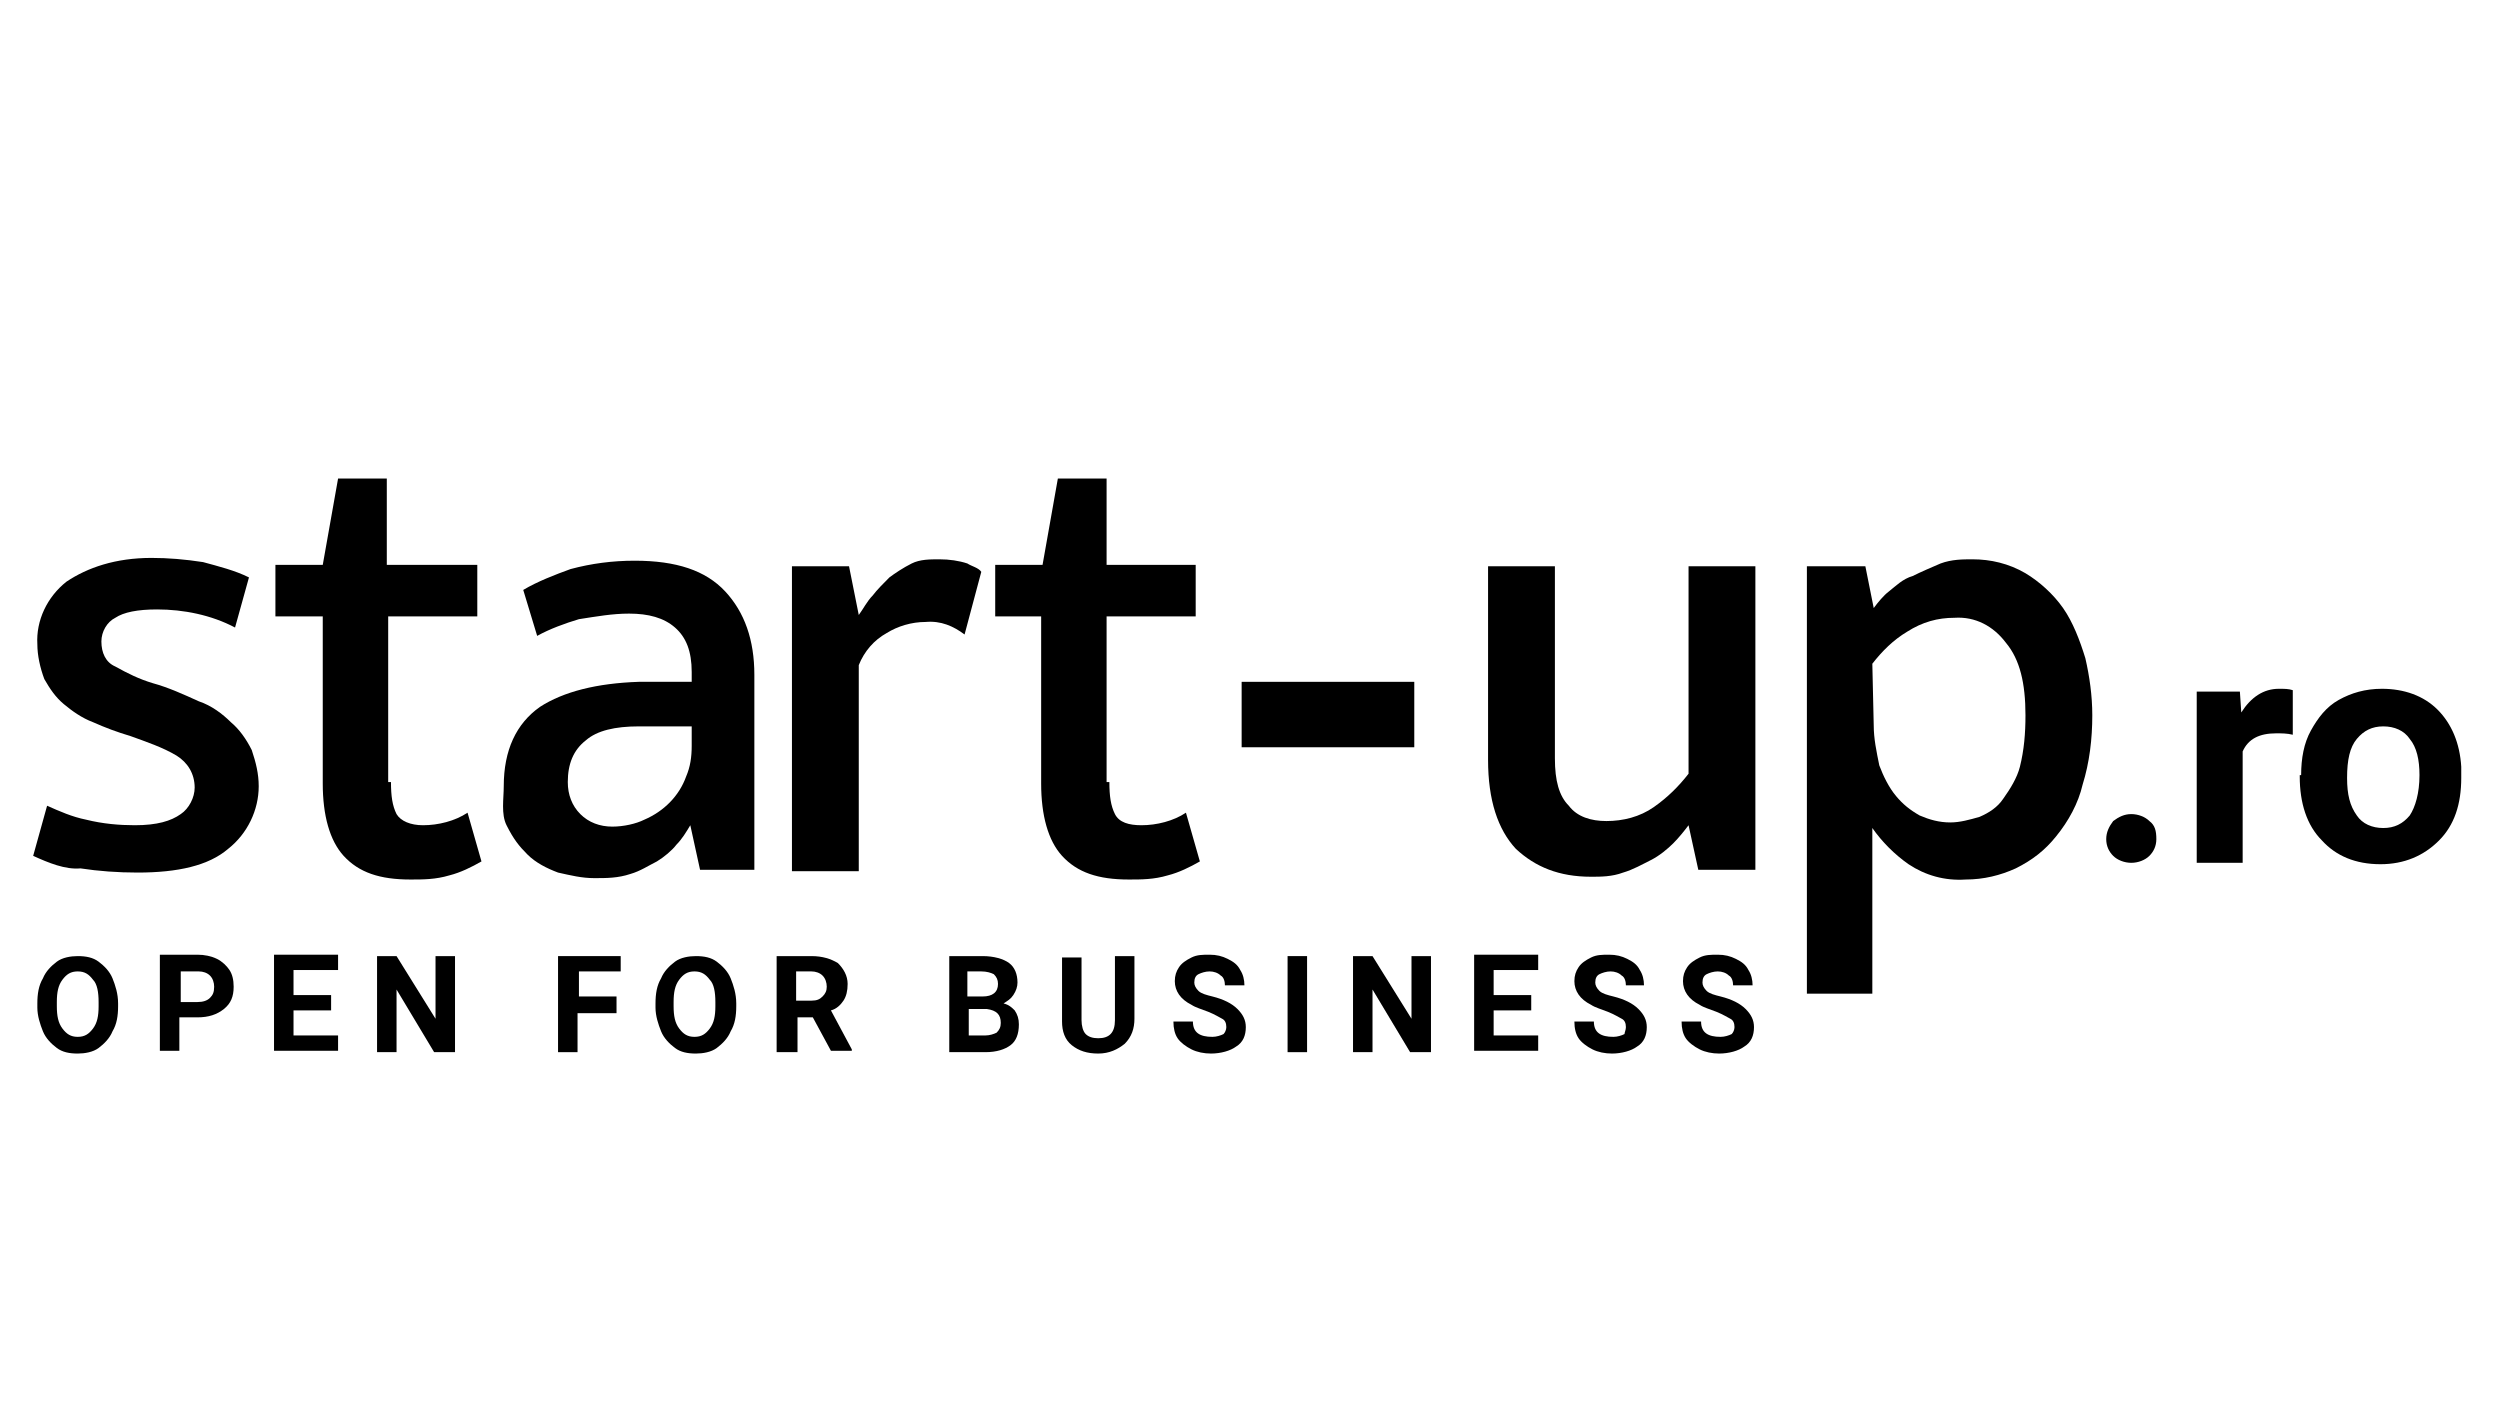
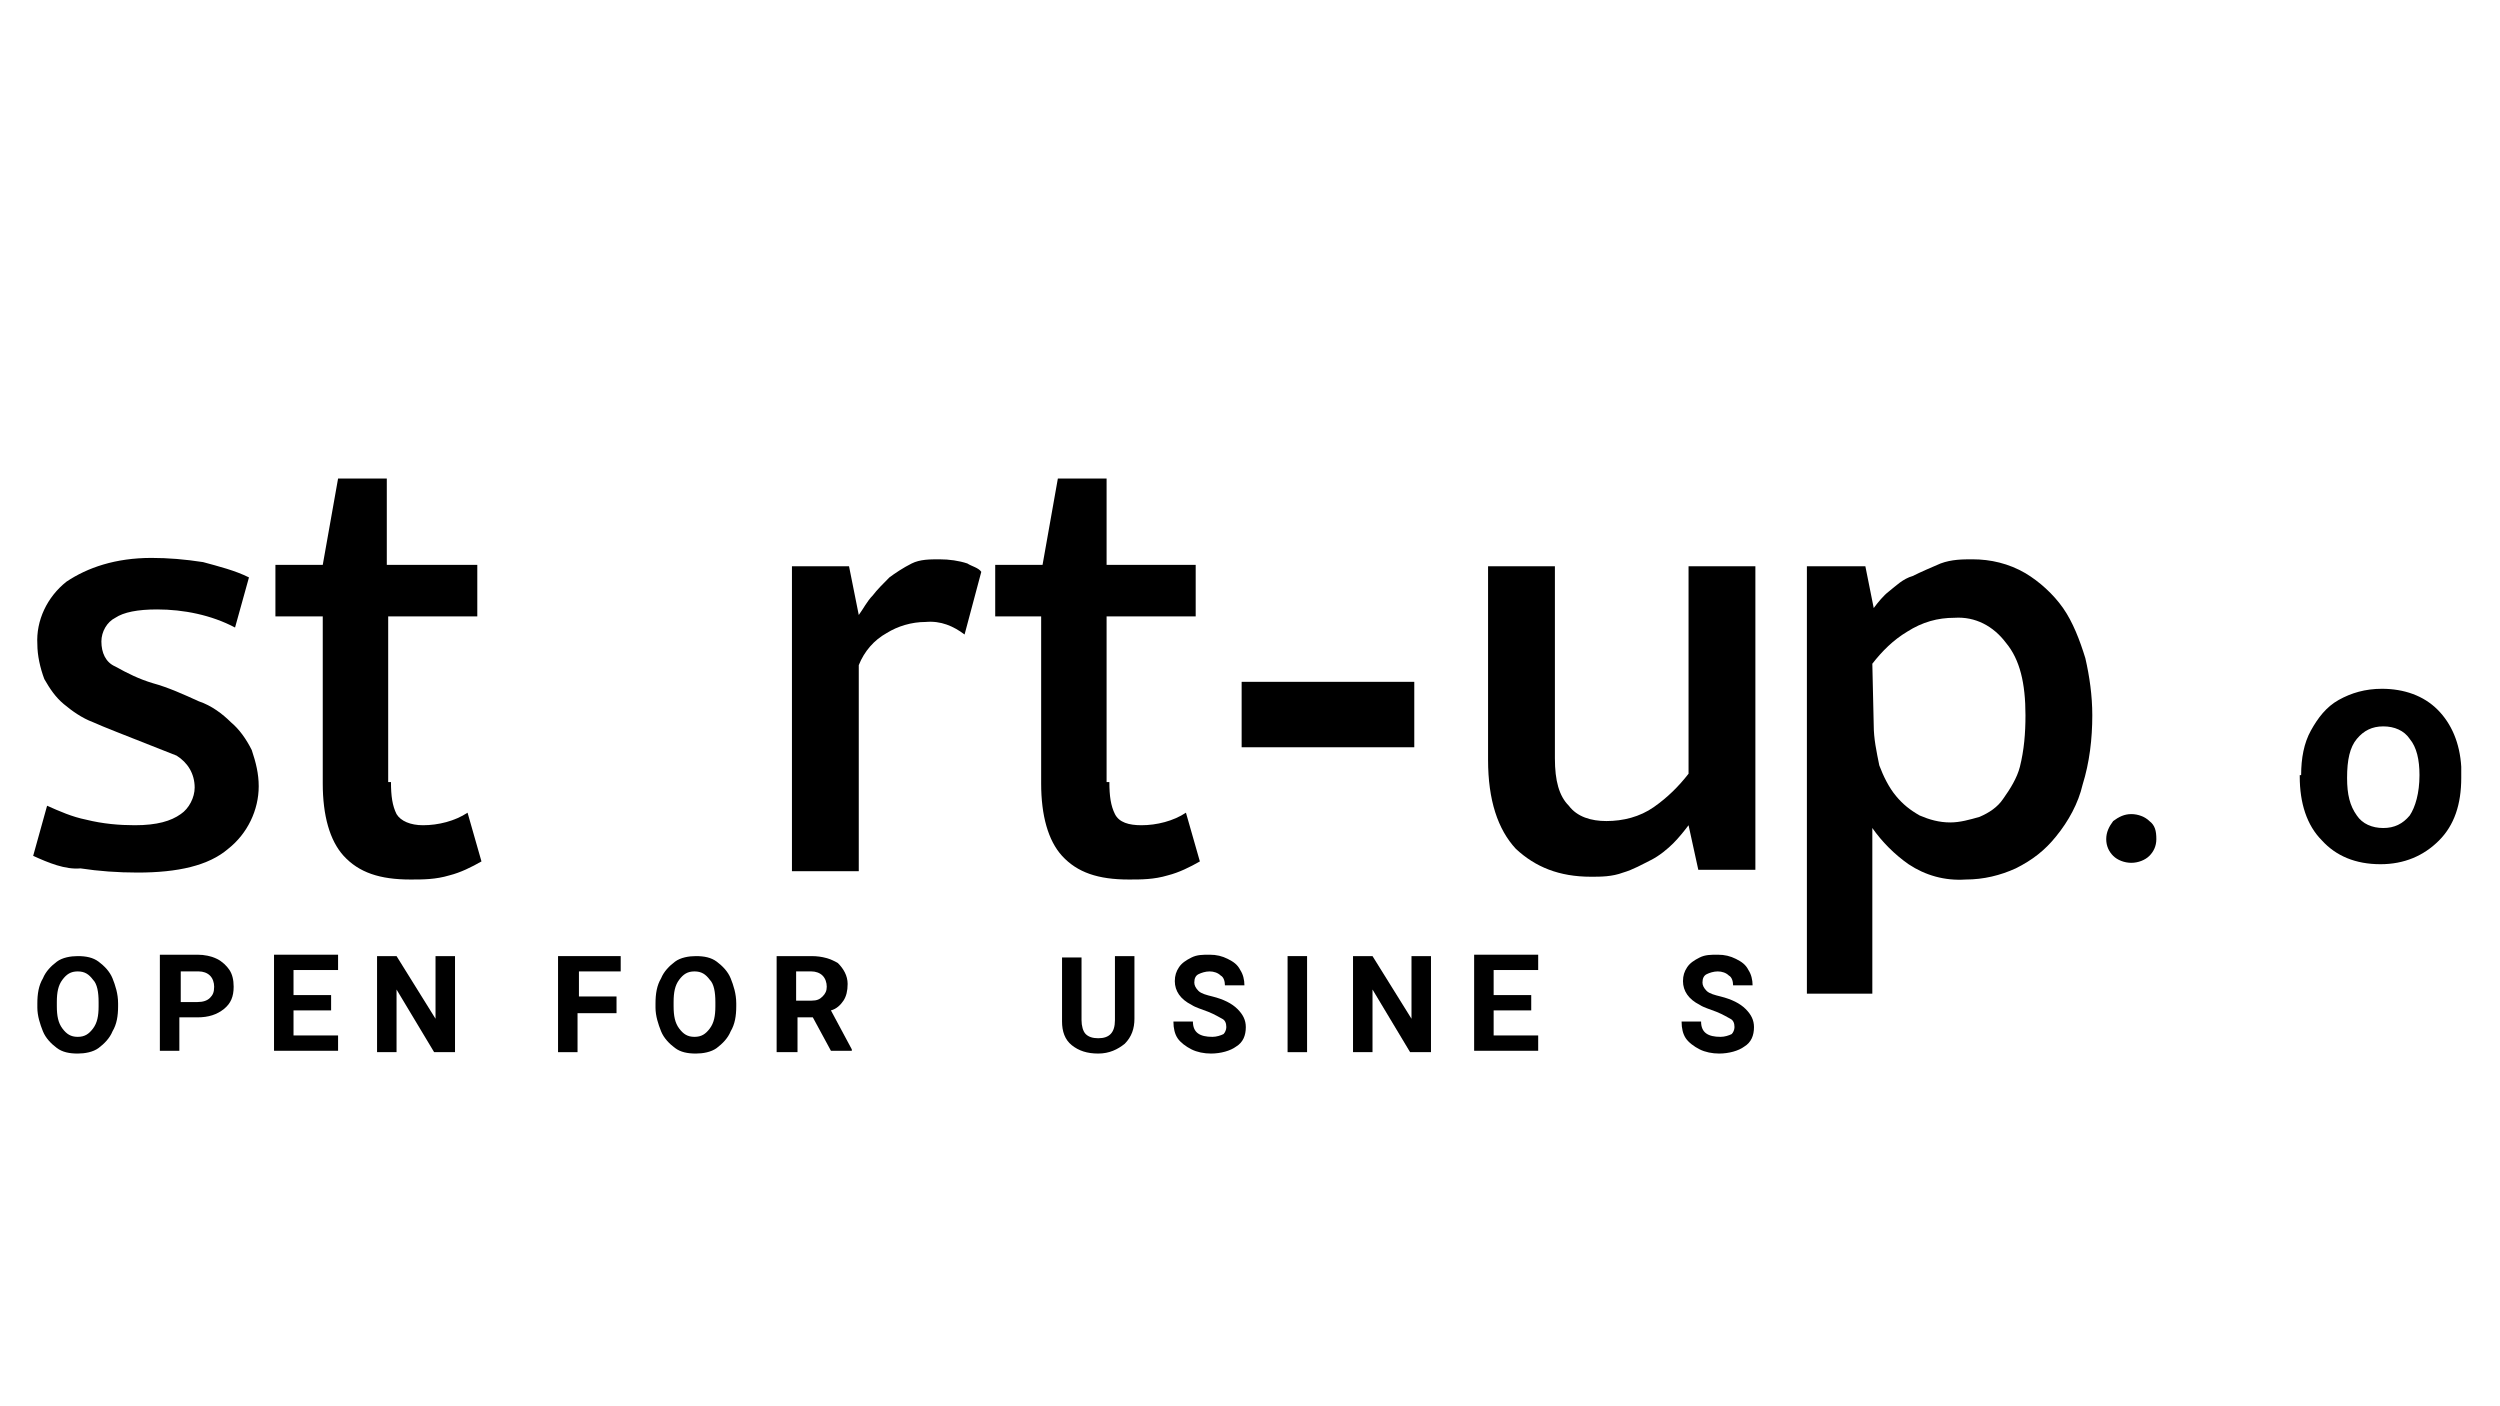
<svg xmlns="http://www.w3.org/2000/svg" width="1920" zoomAndPan="magnify" viewBox="0 0 1440 810" height="1080" preserveAspectRatio="xMidYMid meet" version="1.2">
  <g id="a990b636fe">
    <path style=" stroke:none;fill-rule:nonzero;fill:#000000;fill-opacity:1;" d="M 68.023 579.582 C 68.023 585.195 67.223 590.008 64.816 594.02 C 63.211 598.027 60.004 601.234 56.797 603.641 C 53.59 606.047 48.777 606.848 44.77 606.848 C 39.957 606.848 35.945 606.047 32.738 603.641 C 29.531 601.234 26.324 598.027 24.719 594.02 C 23.117 590.008 21.512 585.195 21.512 580.387 L 21.512 577.98 C 21.512 572.367 22.312 567.555 24.719 563.543 C 26.324 559.535 29.531 556.328 32.738 553.922 C 35.945 551.516 40.758 550.715 44.77 550.715 C 49.578 550.715 53.59 551.516 56.797 553.922 C 60.004 556.328 63.211 559.535 64.816 563.543 C 66.422 567.555 68.023 572.367 68.023 577.98 Z M 56.797 577.176 C 56.797 571.562 55.996 566.754 53.59 564.348 C 51.184 561.137 48.777 559.535 44.77 559.535 C 40.758 559.535 38.352 561.137 35.945 564.348 C 33.539 567.555 32.738 571.562 32.738 577.176 L 32.738 579.582 C 32.738 585.195 33.539 589.207 35.945 592.414 C 38.352 595.621 40.758 597.227 44.77 597.227 C 48.777 597.227 51.184 595.621 53.59 592.414 C 55.996 589.207 56.797 585.195 56.797 579.582 Z M 56.797 577.176 " />
    <path style=" stroke:none;fill-rule:nonzero;fill:#000000;fill-opacity:1;" d="M 103.309 586 L 103.309 605.246 L 92.082 605.246 L 92.082 549.91 L 113.734 549.91 C 117.742 549.91 121.754 550.715 124.961 552.316 C 128.168 553.922 130.574 556.328 132.18 558.734 C 133.781 561.137 134.586 564.348 134.586 568.355 C 134.586 573.969 132.98 577.98 128.973 581.188 C 124.961 584.395 120.148 586 113.734 586 Z M 103.309 577.176 L 113.734 577.176 C 116.941 577.176 119.348 576.375 120.953 574.773 C 122.555 573.168 123.355 571.562 123.355 568.355 C 123.355 565.949 122.555 563.543 120.953 561.941 C 119.348 560.336 116.941 559.535 114.535 559.535 L 104.109 559.535 L 104.109 577.176 Z M 103.309 577.176 " />
    <path style=" stroke:none;fill-rule:nonzero;fill:#000000;fill-opacity:1;" d="M 190.719 581.988 L 169.066 581.988 L 169.066 596.422 L 194.73 596.422 L 194.73 605.246 L 157.84 605.246 L 157.84 549.91 L 194.73 549.91 L 194.73 558.734 L 169.066 558.734 L 169.066 573.168 L 190.719 573.168 Z M 190.719 581.988 " />
    <path style=" stroke:none;fill-rule:nonzero;fill:#000000;fill-opacity:1;" d="M 261.289 606.047 L 250.062 606.047 L 228.41 569.961 L 228.41 606.047 L 217.184 606.047 L 217.184 550.715 L 228.41 550.715 L 250.863 586.801 L 250.863 550.715 L 262.09 550.715 L 262.09 606.047 Z M 261.289 606.047 " />
    <path style=" stroke:none;fill-rule:nonzero;fill:#000000;fill-opacity:1;" d="M 354.312 583.594 L 332.66 583.594 L 332.66 606.047 L 321.434 606.047 L 321.434 550.715 L 357.523 550.715 L 357.523 559.535 L 333.465 559.535 L 333.465 573.969 L 355.117 573.969 L 355.117 583.594 Z M 354.312 583.594 " />
    <path style=" stroke:none;fill-rule:nonzero;fill:#000000;fill-opacity:1;" d="M 424.082 579.582 C 424.082 585.195 423.281 590.008 420.875 594.02 C 419.27 598.027 416.062 601.234 412.855 603.641 C 409.648 606.047 404.836 606.848 400.828 606.848 C 396.016 606.848 392.004 606.047 388.797 603.641 C 385.59 601.234 382.383 598.027 380.777 594.02 C 379.176 590.008 377.57 585.195 377.57 580.387 L 377.57 577.98 C 377.57 572.367 378.371 567.555 380.777 563.543 C 382.383 559.535 385.59 556.328 388.797 553.922 C 392.004 551.516 396.816 550.715 400.828 550.715 C 405.637 550.715 409.648 551.516 412.855 553.922 C 416.062 556.328 419.27 559.535 420.875 563.543 C 422.477 567.555 424.082 572.367 424.082 577.98 Z M 412.055 577.176 C 412.055 571.562 411.25 566.754 408.844 564.348 C 406.441 561.137 404.035 559.535 400.023 559.535 C 396.016 559.535 393.609 561.137 391.203 564.348 C 388.797 567.555 387.996 571.562 387.996 577.176 L 387.996 579.582 C 387.996 585.195 388.797 589.207 391.203 592.414 C 393.609 595.621 396.016 597.227 400.023 597.227 C 404.035 597.227 406.441 595.621 408.844 592.414 C 411.25 589.207 412.055 585.195 412.055 579.582 Z M 412.055 577.176 " />
    <path style=" stroke:none;fill-rule:nonzero;fill:#000000;fill-opacity:1;" d="M 468.188 586 L 459.367 586 L 459.367 606.047 L 447.34 606.047 L 447.34 550.715 L 467.387 550.715 C 473.801 550.715 478.613 552.316 482.625 554.723 C 485.832 557.93 488.238 561.941 488.238 566.754 C 488.238 570.762 487.434 573.969 485.832 576.375 C 484.227 578.781 481.82 581.188 478.613 581.988 L 490.645 604.441 L 490.645 605.246 L 478.613 605.246 Z M 458.566 576.375 L 467.387 576.375 C 470.594 576.375 472.199 575.574 473.801 573.969 C 475.406 572.367 476.207 570.762 476.207 568.355 C 476.207 565.949 475.406 563.543 473.801 561.941 C 472.199 560.336 469.793 559.535 467.387 559.535 L 458.566 559.535 Z M 458.566 576.375 " />
-     <path style=" stroke:none;fill-rule:nonzero;fill:#000000;fill-opacity:1;" d="M 546.777 606.047 L 546.777 550.715 L 566.023 550.715 C 572.441 550.715 578.055 552.316 581.262 554.723 C 584.469 557.129 586.074 561.137 586.074 565.949 C 586.074 568.355 585.27 570.762 583.668 573.168 C 582.062 575.574 580.461 576.375 578.055 577.98 C 581.262 578.781 582.867 580.387 584.469 581.988 C 586.074 584.395 586.875 586.801 586.875 590.008 C 586.875 595.621 585.27 599.633 582.062 602.039 C 578.855 604.441 574.043 606.047 567.629 606.047 Z M 558.004 573.969 L 566.023 573.969 C 571.637 573.969 574.848 571.562 574.848 566.754 C 574.848 564.348 574.043 562.742 572.441 561.137 C 570.836 560.336 568.43 559.535 565.223 559.535 L 557.203 559.535 L 557.203 573.969 Z M 558.004 581.988 L 558.004 596.422 L 567.629 596.422 C 570.035 596.422 572.441 595.621 574.043 594.82 C 575.648 593.215 576.449 591.613 576.449 589.207 C 576.449 584.395 574.043 581.988 568.43 581.188 L 558.004 581.188 Z M 558.004 581.988 " />
    <path style=" stroke:none;fill-rule:nonzero;fill:#000000;fill-opacity:1;" d="M 653.434 550.715 L 653.434 586.801 C 653.434 592.414 651.832 597.227 647.82 601.234 C 643.812 604.441 639 606.848 632.586 606.848 C 626.168 606.848 621.359 605.246 617.348 602.039 C 613.34 598.828 611.734 594.02 611.734 588.406 L 611.734 551.516 L 622.961 551.516 L 622.961 587.602 C 622.961 590.809 623.766 594.02 625.367 595.621 C 626.973 597.227 629.379 598.027 632.586 598.027 C 639 598.027 642.207 594.82 642.207 587.602 L 642.207 550.715 Z M 653.434 550.715 " />
    <path style=" stroke:none;fill-rule:nonzero;fill:#000000;fill-opacity:1;" d="M 706.363 591.613 C 706.363 589.207 705.562 587.602 703.957 586.801 C 702.352 586 699.949 584.395 695.938 582.789 C 691.93 581.188 688.719 580.387 686.316 578.781 C 679.898 575.574 676.691 570.762 676.691 565.148 C 676.691 561.941 677.492 559.535 679.098 557.129 C 680.703 554.723 683.105 553.121 686.316 551.516 C 689.523 549.91 692.73 549.91 696.738 549.91 C 700.75 549.91 703.957 550.715 707.164 552.316 C 710.371 553.922 712.777 555.523 714.383 558.734 C 715.988 561.137 716.789 564.348 716.789 567.555 L 705.562 567.555 C 705.562 565.148 704.758 562.742 703.156 561.941 C 701.551 560.336 699.145 559.535 696.738 559.535 C 694.336 559.535 691.93 560.336 690.324 561.137 C 688.719 561.941 687.918 563.543 687.918 565.949 C 687.918 567.555 688.719 569.156 690.324 570.762 C 691.93 572.367 695.137 573.168 698.344 573.969 C 704.758 575.574 709.57 577.98 712.777 581.188 C 715.988 584.395 717.59 587.602 717.59 591.613 C 717.59 596.422 715.988 600.434 711.977 602.84 C 708.77 605.246 703.156 606.848 697.543 606.848 C 693.531 606.848 689.523 606.047 686.316 604.441 C 683.105 602.84 679.898 600.434 678.297 598.027 C 676.691 595.621 675.891 592.414 675.891 588.406 L 687.117 588.406 C 687.117 594.82 691.125 597.227 698.344 597.227 C 700.75 597.227 703.156 596.422 704.758 595.621 C 705.562 594.82 706.363 593.215 706.363 591.613 Z M 706.363 591.613 " />
    <path style=" stroke:none;fill-rule:nonzero;fill:#000000;fill-opacity:1;" d="M 741.648 550.715 L 752.875 550.715 L 752.875 606.047 L 741.648 606.047 Z M 741.648 550.715 " />
    <path style=" stroke:none;fill-rule:nonzero;fill:#000000;fill-opacity:1;" d="M 823.445 606.047 L 812.219 606.047 L 790.566 569.961 L 790.566 606.047 L 779.34 606.047 L 779.34 550.715 L 790.566 550.715 L 813.02 586.801 L 813.02 550.715 L 824.246 550.715 L 824.246 606.047 Z M 823.445 606.047 " />
    <path style=" stroke:none;fill-rule:nonzero;fill:#000000;fill-opacity:1;" d="M 881.988 581.988 L 860.336 581.988 L 860.336 596.422 L 885.996 596.422 L 885.996 605.246 L 849.105 605.246 L 849.105 549.91 L 885.996 549.91 L 885.996 558.734 L 860.336 558.734 L 860.336 573.168 L 881.988 573.168 Z M 881.988 581.988 " />
-     <path style=" stroke:none;fill-rule:nonzero;fill:#000000;fill-opacity:1;" d="M 936.52 591.613 C 936.52 589.207 935.715 587.602 934.113 586.801 C 932.508 586 930.102 584.395 926.094 582.789 C 922.082 581.188 918.875 580.387 916.469 578.781 C 910.055 575.574 906.848 570.762 906.848 565.148 C 906.848 561.941 907.648 559.535 909.254 557.129 C 910.855 554.723 913.262 553.121 916.469 551.516 C 919.676 549.91 922.887 549.91 926.895 549.91 C 930.906 549.91 934.113 550.715 937.32 552.316 C 940.527 553.922 942.934 555.523 944.539 558.734 C 946.141 561.137 946.941 564.348 946.941 567.555 L 936.52 567.555 C 936.52 565.148 935.715 562.742 934.113 561.941 C 932.508 560.336 930.102 559.535 927.695 559.535 C 925.289 559.535 922.887 560.336 921.281 561.137 C 919.676 561.941 918.875 563.543 918.875 565.949 C 918.875 567.555 919.676 569.156 921.281 570.762 C 922.887 572.367 926.094 573.168 929.301 573.969 C 935.715 575.574 940.527 577.98 943.734 581.188 C 946.941 584.395 948.547 587.602 948.547 591.613 C 948.547 596.422 946.941 600.434 942.934 602.84 C 939.727 605.246 934.113 606.848 928.5 606.848 C 924.488 606.848 920.48 606.047 917.27 604.441 C 914.062 602.84 910.855 600.434 909.254 598.027 C 907.648 595.621 906.848 592.414 906.848 588.406 L 918.074 588.406 C 918.074 594.82 922.082 597.227 929.301 597.227 C 931.707 597.227 934.113 596.422 935.715 595.621 C 935.715 594.82 936.52 593.215 936.52 591.613 Z M 936.52 591.613 " />
    <path style=" stroke:none;fill-rule:nonzero;fill:#000000;fill-opacity:1;" d="M 999.07 591.613 C 999.07 589.207 998.266 587.602 996.664 586.801 C 995.059 586 992.652 584.395 988.645 582.789 C 984.633 581.188 981.426 580.387 979.02 578.781 C 972.605 575.574 969.398 570.762 969.398 565.148 C 969.398 561.941 970.199 559.535 971.805 557.129 C 973.406 554.723 975.812 553.121 979.02 551.516 C 982.227 549.91 985.438 549.91 989.445 549.91 C 993.457 549.91 996.664 550.715 999.871 552.316 C 1003.078 553.922 1005.484 555.523 1007.09 558.734 C 1008.691 561.137 1009.492 564.348 1009.492 567.555 L 998.266 567.555 C 998.266 565.148 997.465 562.742 995.859 561.941 C 994.258 560.336 991.852 559.535 989.445 559.535 C 987.039 559.535 984.633 560.336 983.031 561.137 C 981.426 561.941 980.625 563.543 980.625 565.949 C 980.625 567.555 981.426 569.156 983.031 570.762 C 984.633 572.367 987.84 573.168 991.051 573.969 C 997.465 575.574 1002.277 577.98 1005.484 581.188 C 1008.691 584.395 1010.297 587.602 1010.297 591.613 C 1010.297 596.422 1008.691 600.434 1004.684 602.84 C 1001.477 605.246 995.859 606.848 990.246 606.848 C 986.238 606.848 982.227 606.047 979.02 604.441 C 975.812 602.84 972.605 600.434 971 598.027 C 969.398 595.621 968.594 592.414 968.594 588.406 L 979.824 588.406 C 979.824 594.82 983.832 597.227 991.051 597.227 C 993.457 597.227 995.859 596.422 997.465 595.621 C 998.266 594.82 999.07 593.215 999.07 591.613 Z M 999.07 591.613 " />
    <path style=" stroke:none;fill-rule:nonzero;fill:#000000;fill-opacity:1;" d="M 1213.184 483.352 C 1213.184 479.34 1214.789 476.133 1217.195 472.926 C 1220.402 470.52 1223.609 468.918 1227.621 468.918 C 1231.629 468.918 1235.641 470.52 1238.047 472.926 C 1241.254 475.332 1242.055 478.539 1242.055 483.352 C 1242.055 487.359 1240.449 490.57 1238.047 492.973 C 1235.641 495.379 1231.629 496.984 1227.621 496.984 C 1223.609 496.984 1219.602 495.379 1217.195 492.973 C 1214.789 490.57 1213.184 487.359 1213.184 483.352 Z M 1213.184 483.352 " />
-     <path style=" stroke:none;fill-rule:nonzero;fill:#000000;fill-opacity:1;" d="M 1320.645 423.207 C 1317.438 422.402 1314.23 422.402 1311.02 422.402 C 1301.398 422.402 1294.98 425.613 1291.773 432.828 L 1291.773 496.984 L 1265.312 496.984 L 1265.312 398.348 L 1290.172 398.348 L 1290.973 410.375 C 1296.586 401.555 1303.805 396.742 1312.625 396.742 C 1315.832 396.742 1318.238 396.742 1320.645 397.543 Z M 1320.645 423.207 " />
    <path style=" stroke:none;fill-rule:nonzero;fill:#000000;fill-opacity:1;" d="M 1325.457 446.461 C 1325.457 436.84 1327.059 428.02 1331.07 420.801 C 1335.078 413.582 1339.891 407.168 1347.109 403.156 C 1354.324 399.148 1362.344 396.742 1371.969 396.742 C 1384.801 396.742 1396.027 400.75 1404.047 408.77 C 1412.066 416.789 1416.875 428.02 1417.68 441.652 L 1417.68 448.066 C 1417.68 463.301 1413.668 475.332 1404.848 484.152 C 1396.027 492.973 1384.797 497.785 1371.164 497.785 C 1356.73 497.785 1345.504 492.973 1337.484 484.152 C 1328.664 475.332 1324.652 462.5 1324.652 447.266 L 1324.652 446.461 Z M 1351.918 448.066 C 1351.918 457.688 1353.523 464.105 1357.531 469.719 C 1360.742 474.531 1366.355 476.938 1372.77 476.938 C 1379.184 476.938 1383.996 474.531 1388.008 469.719 C 1391.215 464.906 1393.621 456.887 1393.621 446.461 C 1393.621 437.641 1392.016 430.422 1388.008 425.613 C 1384.797 420.801 1379.184 418.395 1372.77 418.395 C 1366.355 418.395 1361.543 420.801 1357.531 425.613 C 1353.523 430.422 1351.918 437.641 1351.918 448.066 Z M 1351.918 448.066 " />
-     <path style=" stroke:none;fill-rule:nonzero;fill:#000000;fill-opacity:1;" d="M 77.648 475.332 C 90.477 475.332 98.496 472.926 104.109 468.918 C 108.922 465.707 112.129 459.293 112.129 453.68 C 112.129 445.66 108.121 439.246 101.703 435.234 C 93.688 430.422 84.062 427.215 75.242 424.008 C 67.223 421.602 60.805 419.195 53.59 415.988 C 47.172 413.582 41.559 409.574 36.75 405.562 C 31.938 401.555 28.73 396.742 25.52 391.129 C 23.117 384.715 21.512 377.496 21.512 371.082 C 20.711 357.449 27.125 343.816 38.352 334.992 C 50.383 326.973 66.422 321.359 87.27 321.359 C 96.895 321.359 106.516 322.164 116.941 323.766 C 125.762 326.172 135.387 328.578 143.406 332.586 L 135.387 361.457 C 121.754 354.238 105.715 351.031 90.477 351.031 C 79.25 351.031 71.23 352.637 66.422 355.844 C 61.609 358.25 58.402 363.863 58.402 369.477 C 58.402 375.891 60.805 381.504 66.422 383.91 C 73.637 387.922 80.055 391.129 88.07 393.535 C 96.895 395.941 105.715 399.949 114.535 403.961 C 121.754 406.367 128.168 411.176 132.98 415.988 C 137.793 420 141.801 425.613 145.008 432.027 C 147.414 439.246 149.02 445.66 149.02 452.879 C 149.02 466.512 142.605 480.145 131.375 488.965 C 120.148 498.586 102.508 502.598 79.25 502.598 C 68.023 502.598 56.797 501.797 46.371 500.191 C 37.551 500.992 27.926 496.984 19.105 492.973 L 27.125 464.105 C 34.344 467.312 41.559 470.52 49.578 472.125 C 59.203 474.531 68.824 475.332 77.648 475.332 Z M 77.648 475.332 " />
+     <path style=" stroke:none;fill-rule:nonzero;fill:#000000;fill-opacity:1;" d="M 77.648 475.332 C 90.477 475.332 98.496 472.926 104.109 468.918 C 108.922 465.707 112.129 459.293 112.129 453.68 C 112.129 445.66 108.121 439.246 101.703 435.234 C 67.223 421.602 60.805 419.195 53.59 415.988 C 47.172 413.582 41.559 409.574 36.75 405.562 C 31.938 401.555 28.73 396.742 25.52 391.129 C 23.117 384.715 21.512 377.496 21.512 371.082 C 20.711 357.449 27.125 343.816 38.352 334.992 C 50.383 326.973 66.422 321.359 87.27 321.359 C 96.895 321.359 106.516 322.164 116.941 323.766 C 125.762 326.172 135.387 328.578 143.406 332.586 L 135.387 361.457 C 121.754 354.238 105.715 351.031 90.477 351.031 C 79.25 351.031 71.23 352.637 66.422 355.844 C 61.609 358.25 58.402 363.863 58.402 369.477 C 58.402 375.891 60.805 381.504 66.422 383.91 C 73.637 387.922 80.055 391.129 88.07 393.535 C 96.895 395.941 105.715 399.949 114.535 403.961 C 121.754 406.367 128.168 411.176 132.98 415.988 C 137.793 420 141.801 425.613 145.008 432.027 C 147.414 439.246 149.02 445.66 149.02 452.879 C 149.02 466.512 142.605 480.145 131.375 488.965 C 120.148 498.586 102.508 502.598 79.25 502.598 C 68.023 502.598 56.797 501.797 46.371 500.191 C 37.551 500.992 27.926 496.984 19.105 492.973 L 27.125 464.105 C 34.344 467.312 41.559 470.52 49.578 472.125 C 59.203 474.531 68.824 475.332 77.648 475.332 Z M 77.648 475.332 " />
    <path style=" stroke:none;fill-rule:nonzero;fill:#000000;fill-opacity:1;" d="M 225.203 450.473 C 225.203 458.492 226.004 464.105 228.41 468.918 C 230.816 472.926 236.43 475.332 243.648 475.332 C 252.469 475.332 262.09 472.926 269.309 468.113 L 277.328 496.184 C 271.715 499.391 265.301 502.598 258.883 504.203 C 250.863 506.605 243.648 506.605 236.43 506.605 C 218.789 506.605 206.758 502.598 197.938 492.973 C 189.918 484.152 185.906 469.719 185.906 451.273 L 185.906 355.043 L 158.641 355.043 L 158.641 325.371 L 185.906 325.371 L 194.73 275.648 L 222.797 275.648 L 222.797 325.371 L 274.922 325.371 L 274.922 355.043 L 223.598 355.043 L 223.598 450.473 Z M 225.203 450.473 " />
-     <path style=" stroke:none;fill-rule:nonzero;fill:#000000;fill-opacity:1;" d="M 290.16 452.879 C 290.16 432.027 297.375 416.789 311.008 407.168 C 324.645 398.348 343.891 393.535 367.945 392.734 L 398.422 392.734 L 398.422 387.117 C 398.422 375.09 395.211 367.07 388.797 361.457 C 382.383 355.844 373.559 353.438 362.332 353.438 C 352.711 353.438 343.891 355.043 333.465 356.645 C 325.445 359.051 316.625 362.258 309.406 366.27 L 301.387 339.805 C 309.406 334.992 319.832 330.984 328.652 327.777 C 340.68 324.566 352.711 322.965 365.543 322.965 C 389.598 322.965 406.441 328.578 417.668 340.605 C 428.895 352.637 434.508 368.676 434.508 388.723 L 434.508 500.992 L 403.23 500.992 L 397.617 475.332 C 395.211 479.34 392.809 483.352 389.598 486.559 C 387.195 489.766 382.383 493.777 378.371 496.184 C 373.559 498.586 368.75 501.797 363.137 503.398 C 355.918 505.805 349.504 505.805 342.285 505.805 C 335.066 505.805 328.652 504.203 321.434 502.598 C 315.02 500.191 308.605 496.984 303.793 492.172 C 298.98 487.359 295.773 483.352 291.762 475.332 C 288.555 468.918 290.16 460.094 290.16 452.879 Z M 398.422 418.395 L 367.945 418.395 C 354.312 418.395 343.891 420.801 337.473 426.414 C 330.258 432.027 327.047 440.047 327.047 450.473 C 327.047 457.688 329.453 464.105 334.266 468.918 C 339.078 473.727 345.492 476.133 352.711 476.133 C 359.125 476.133 366.344 474.531 371.156 472.125 C 382.383 467.312 391.203 458.492 395.211 447.266 C 397.617 441.652 398.422 436.035 398.422 429.621 Z M 398.422 418.395 " />
    <path style=" stroke:none;fill-rule:nonzero;fill:#000000;fill-opacity:1;" d="M 494.652 354.238 C 497.059 351.031 499.465 346.219 502.672 343.012 C 505.078 339.805 509.086 335.797 512.297 332.586 C 515.504 330.184 520.312 326.973 525.125 324.566 C 529.938 322.164 535.551 322.164 541.164 322.164 C 546.777 322.164 552.391 322.965 557.203 324.566 C 559.609 326.172 563.617 326.973 565.223 329.379 L 555.598 365.469 C 549.184 360.656 541.965 357.449 533.145 358.25 C 525.125 358.25 517.105 360.656 510.691 364.664 C 503.473 368.676 497.859 375.09 494.652 383.109 L 494.652 501.797 L 456.16 501.797 L 456.16 326.172 L 489.039 326.172 Z M 494.652 354.238 " />
    <path style=" stroke:none;fill-rule:nonzero;fill:#000000;fill-opacity:1;" d="M 639 450.473 C 639 458.492 639.801 464.105 642.207 468.918 C 644.613 473.727 650.227 475.332 657.445 475.332 C 666.266 475.332 675.891 472.926 683.105 468.113 L 691.125 496.184 C 685.512 499.391 679.098 502.598 672.684 504.203 C 664.664 506.605 657.445 506.605 650.227 506.605 C 632.586 506.605 620.555 502.598 611.734 492.973 C 603.715 484.152 599.707 469.719 599.707 451.273 L 599.707 355.043 L 573.242 355.043 L 573.242 325.371 L 600.508 325.371 L 609.328 275.648 L 637.398 275.648 L 637.398 325.371 L 688.719 325.371 L 688.719 355.043 L 637.398 355.043 L 637.398 450.473 Z M 639 450.473 " />
    <path style=" stroke:none;fill-rule:nonzero;fill:#000000;fill-opacity:1;" d="M 972.605 326.172 L 1011.098 326.172 L 1011.098 500.992 L 978.219 500.992 L 972.605 475.332 C 970.199 478.539 966.992 482.551 963.785 485.758 C 960.574 488.965 955.766 492.973 950.953 495.379 C 946.141 497.785 940.527 500.992 934.914 502.598 C 928.5 505.004 922.082 505.004 916.469 505.004 C 898.023 505.004 884.391 499.391 873.164 488.965 C 862.738 477.738 857.125 460.898 857.125 437.641 L 857.125 326.172 L 895.621 326.172 L 895.621 436.84 C 895.621 449.668 898.023 458.492 903.641 464.105 C 908.449 470.52 916.469 472.926 925.289 472.926 C 934.914 472.926 944.539 470.52 952.559 464.906 C 960.574 459.293 966.992 452.879 972.605 445.66 Z M 972.605 326.172 " />
    <path style=" stroke:none;fill-rule:nonzero;fill:#000000;fill-opacity:1;" d="M 1040.77 326.172 L 1074.449 326.172 L 1079.262 350.23 C 1081.668 347.023 1084.875 343.012 1088.082 340.605 C 1092.094 337.398 1096.102 333.391 1101.715 331.785 C 1106.527 329.379 1112.141 326.973 1117.754 324.566 C 1124.172 322.164 1130.586 322.164 1136.199 322.164 C 1146.625 322.164 1157.051 324.566 1166.672 330.184 C 1174.691 334.992 1182.711 342.211 1188.324 350.23 C 1193.938 358.25 1197.949 368.676 1201.156 379.102 C 1203.562 389.523 1205.164 400.75 1205.164 411.98 C 1205.164 425.613 1203.562 439.246 1199.551 452.074 C 1197.148 462.5 1191.531 472.926 1184.316 481.746 C 1177.898 489.766 1170.684 495.379 1161.059 500.191 C 1152.238 504.203 1142.613 506.605 1132.191 506.605 C 1120.16 507.41 1108.934 504.203 1099.312 497.785 C 1091.293 492.172 1084.074 484.953 1078.461 476.938 L 1078.461 572.367 L 1040.77 572.367 Z M 1079.262 417.594 C 1079.262 425.613 1080.867 432.828 1082.469 440.848 C 1084.875 447.266 1088.082 453.68 1092.094 458.492 C 1096.102 463.301 1100.113 466.512 1105.727 469.719 C 1111.34 472.125 1116.953 473.727 1123.367 473.727 C 1128.98 473.727 1134.594 472.125 1140.211 470.52 C 1145.824 468.113 1150.633 464.906 1153.844 460.094 C 1157.852 454.48 1161.859 448.066 1163.465 441.652 C 1165.871 432.027 1166.672 422.402 1166.672 411.98 C 1166.672 393.535 1163.465 379.902 1155.445 370.277 C 1148.227 360.656 1137.805 355.043 1125.773 355.844 C 1116.152 355.844 1107.328 358.25 1098.508 363.863 C 1090.488 368.676 1084.074 375.09 1078.461 382.309 Z M 1079.262 417.594 " />
    <path style=" stroke:none;fill-rule:nonzero;fill:#000000;fill-opacity:1;" d="M 715.184 392.734 L 814.625 392.734 L 814.625 430.422 L 715.184 430.422 Z M 715.184 392.734 " />
  </g>
</svg>